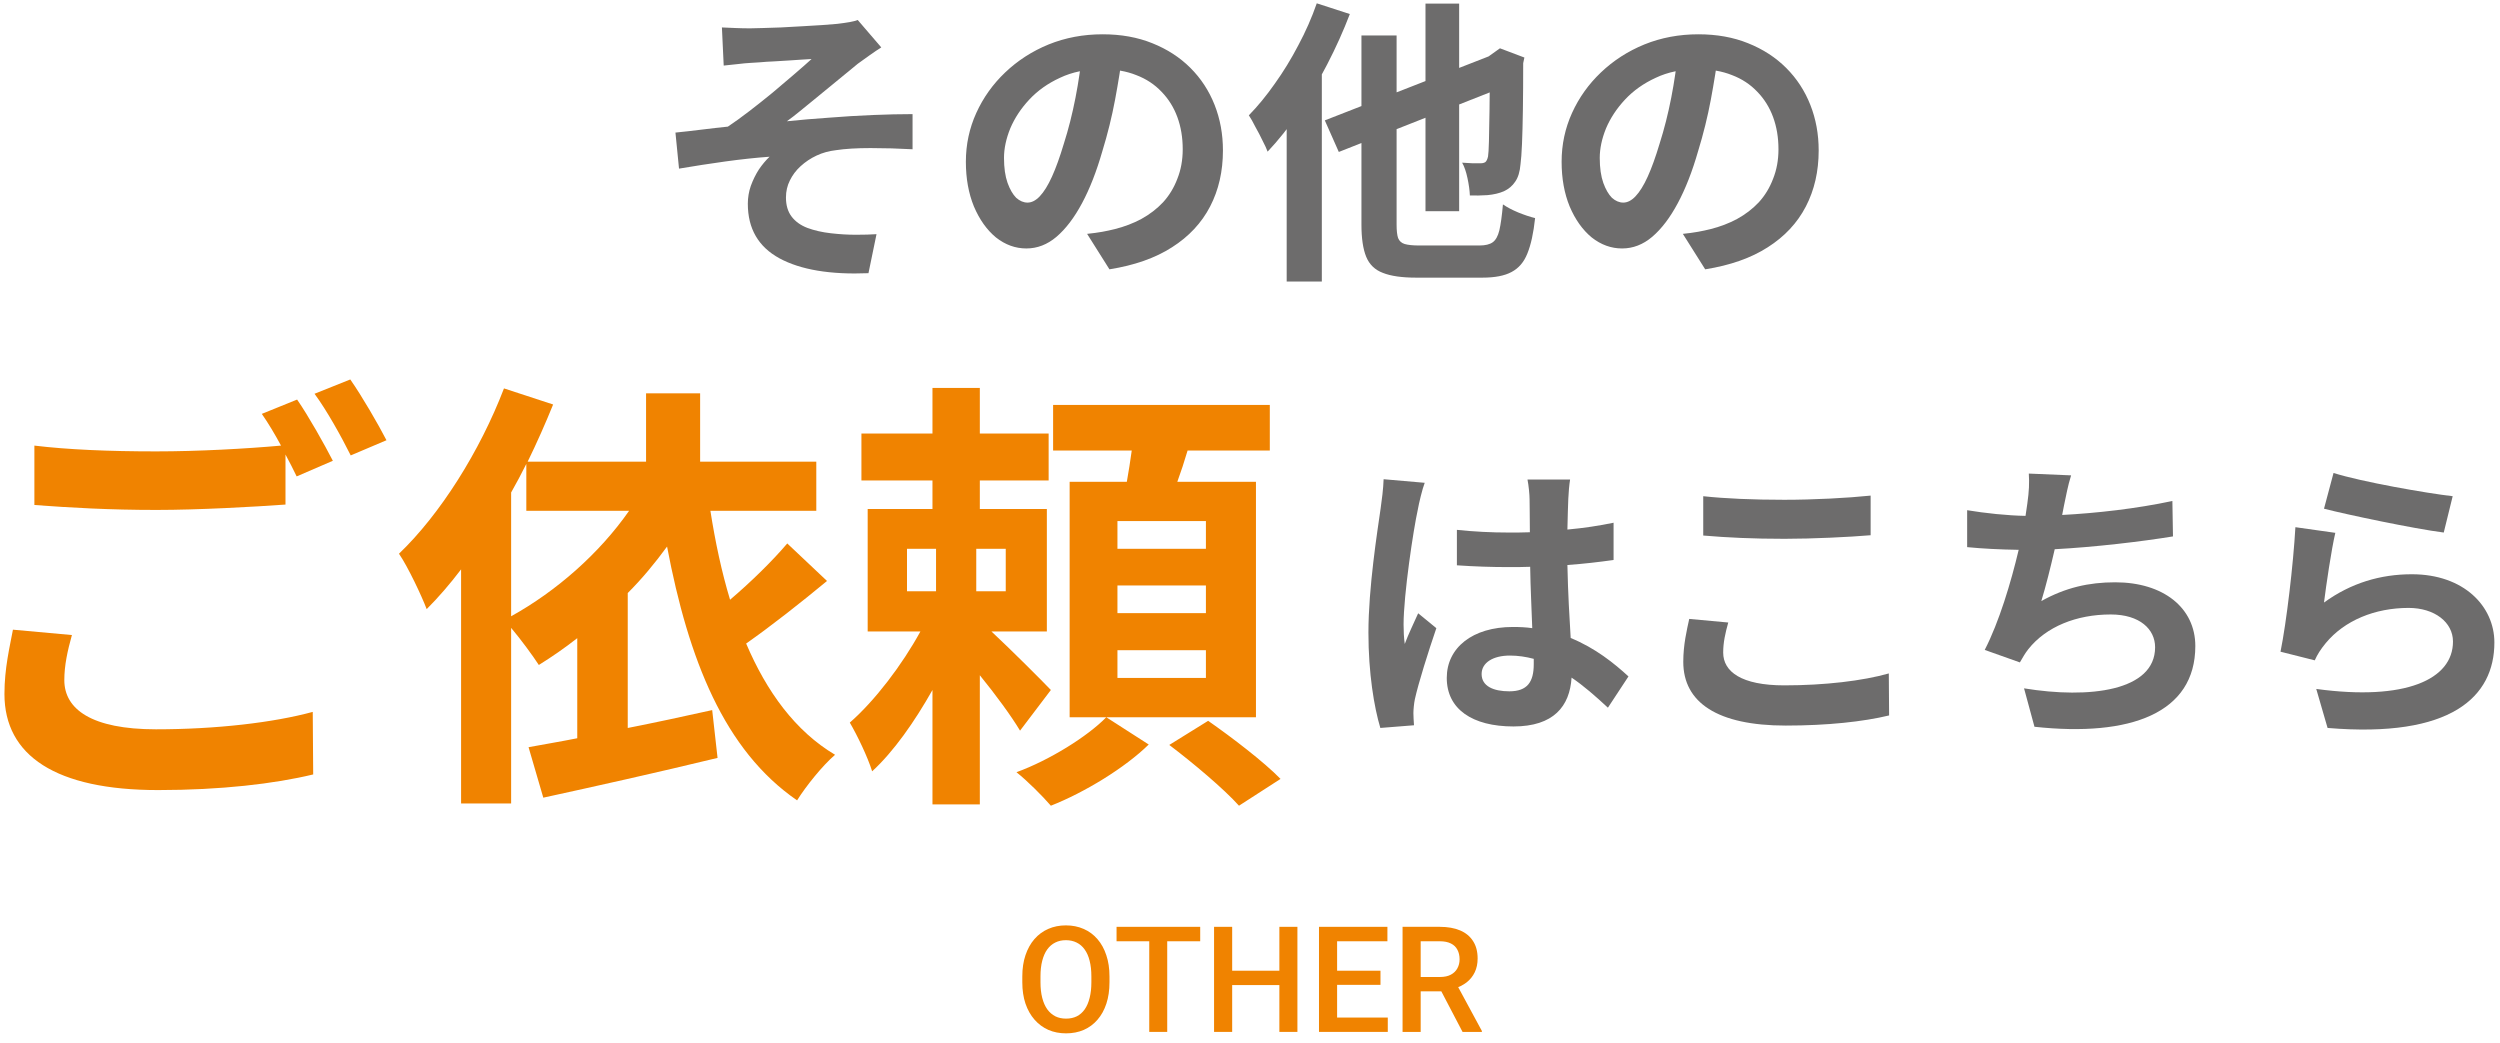
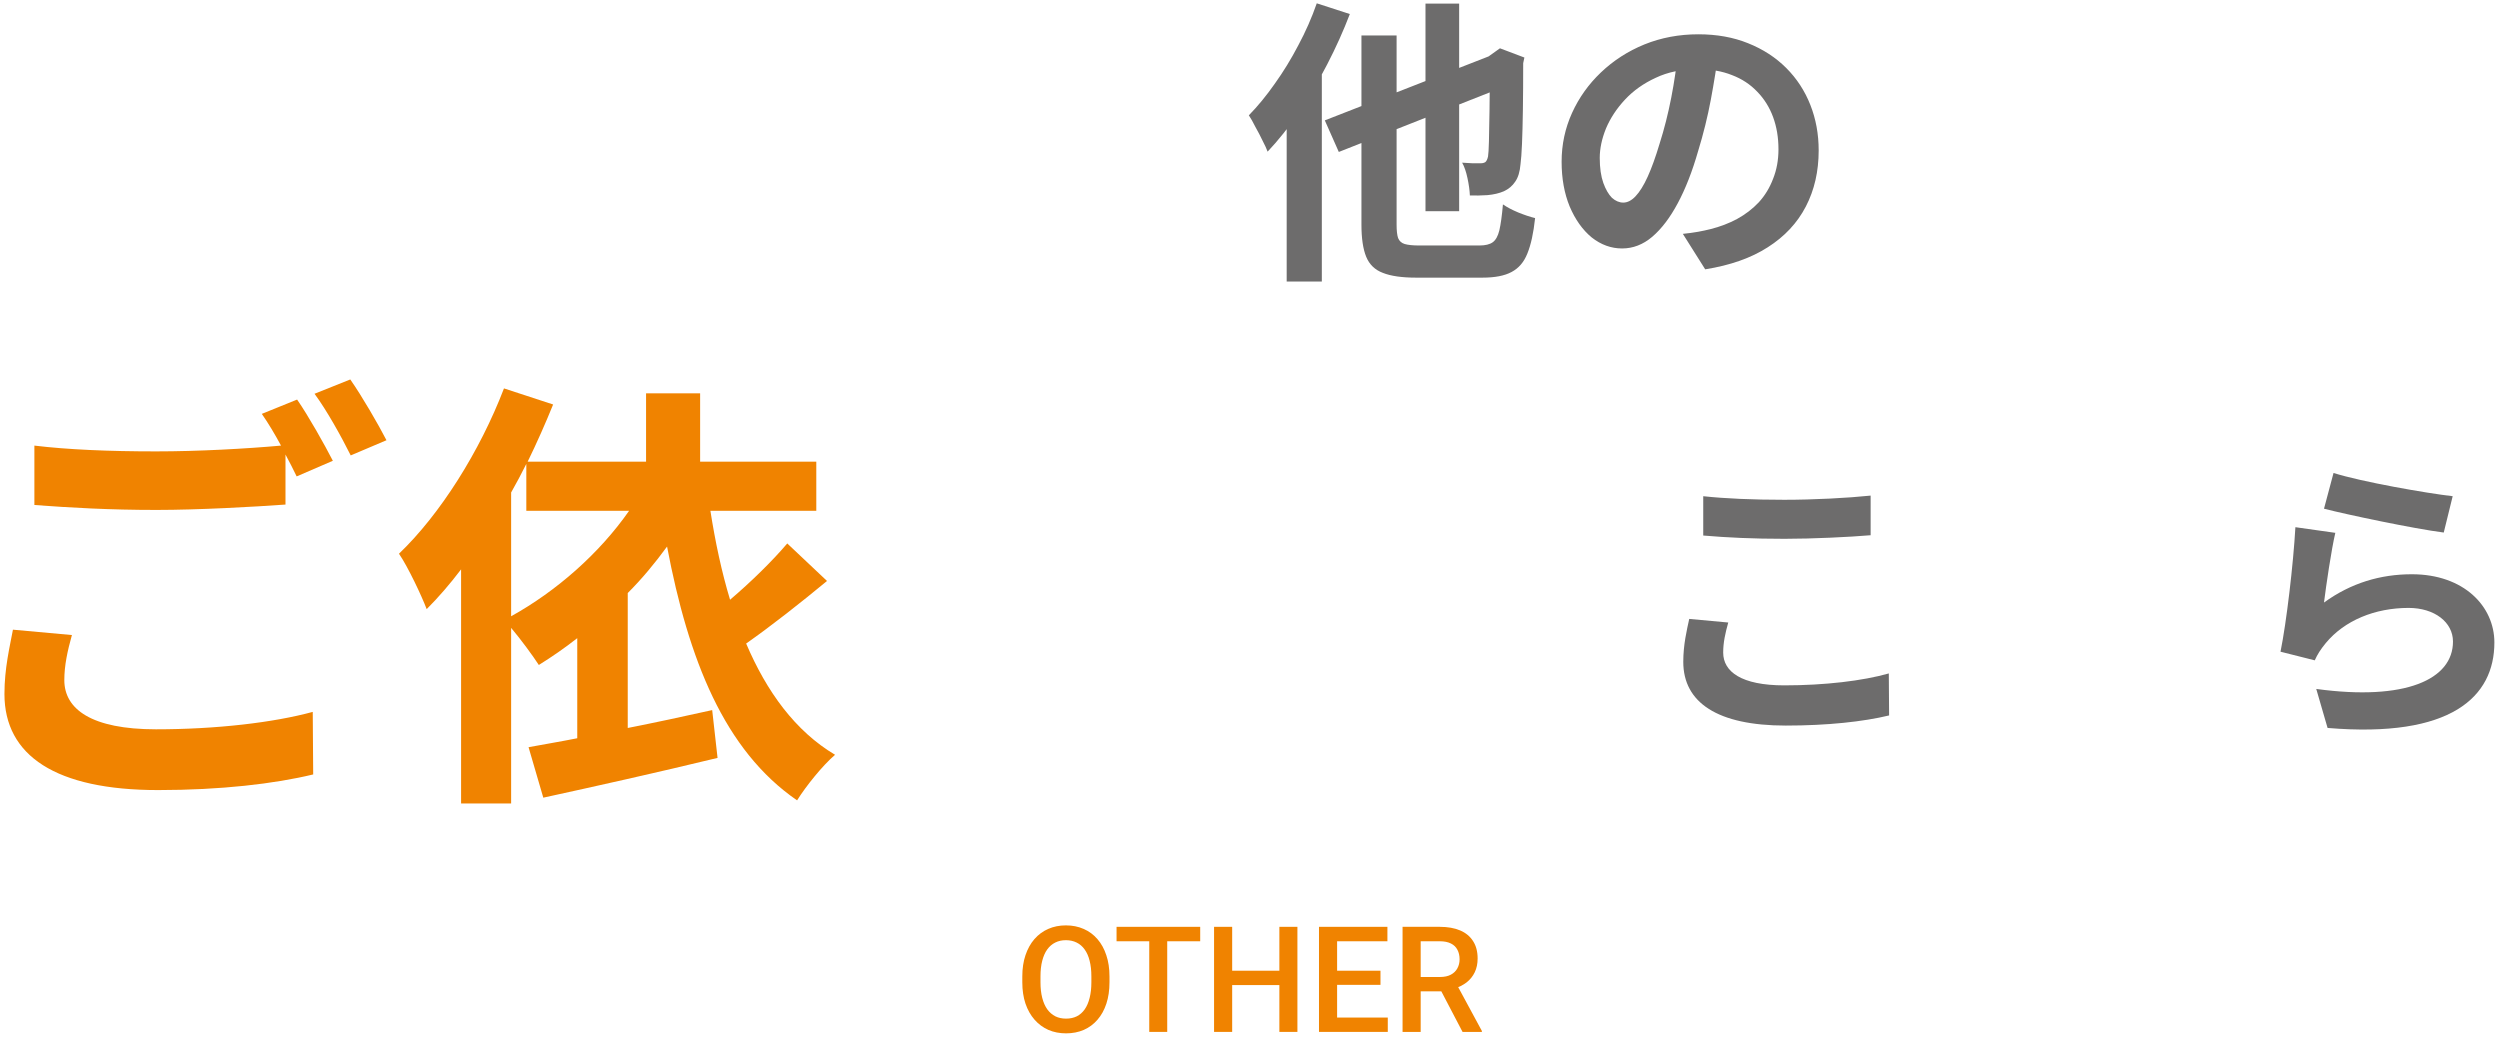
<svg xmlns="http://www.w3.org/2000/svg" width="235" height="98" viewBox="0 0 235 98" fill="none">
  <path d="M104.292 91.789V92.332C104.292 93.078 104.194 93.748 104 94.34C103.805 94.933 103.527 95.437 103.165 95.853C102.808 96.269 102.379 96.588 101.876 96.81C101.374 97.027 100.818 97.135 100.208 97.135C99.602 97.135 99.048 97.027 98.546 96.81C98.048 96.588 97.616 96.269 97.25 95.853C96.883 95.437 96.599 94.933 96.395 94.34C96.196 93.748 96.097 93.078 96.097 92.332V91.789C96.097 91.043 96.196 90.376 96.395 89.788C96.594 89.196 96.874 88.691 97.236 88.275C97.603 87.855 98.034 87.536 98.532 87.319C99.034 87.097 99.588 86.986 100.194 86.986C100.805 86.986 101.361 87.097 101.863 87.319C102.365 87.536 102.797 87.855 103.159 88.275C103.52 88.691 103.799 89.196 103.993 89.788C104.192 90.376 104.292 91.043 104.292 91.789ZM102.589 92.332V91.776C102.589 91.224 102.535 90.738 102.426 90.317C102.322 89.892 102.166 89.537 101.958 89.252C101.754 88.963 101.503 88.746 101.205 88.601C100.906 88.452 100.569 88.377 100.194 88.377C99.819 88.377 99.484 88.452 99.19 88.601C98.896 88.746 98.645 88.963 98.437 89.252C98.234 89.537 98.078 89.892 97.969 90.317C97.86 90.738 97.806 91.224 97.806 91.776V92.332C97.806 92.884 97.86 93.372 97.969 93.797C98.078 94.223 98.236 94.582 98.444 94.876C98.656 95.166 98.91 95.385 99.204 95.534C99.498 95.679 99.832 95.751 100.208 95.751C100.588 95.751 100.924 95.679 101.218 95.534C101.512 95.385 101.761 95.166 101.965 94.876C102.168 94.582 102.322 94.223 102.426 93.797C102.535 93.372 102.589 92.884 102.589 92.332Z" fill="#F08300" />
  <path d="M109.719 87.122V96.999H108.03V87.122H109.719ZM112.819 87.122V88.479H104.956V87.122H112.819Z" fill="#F08300" />
  <path d="M120.648 91.247V92.597H115.404V91.247H120.648ZM115.824 87.122V96.999H114.122V87.122H115.824ZM121.957 87.122V96.999H120.261V87.122H121.957Z" fill="#F08300" />
  <path d="M130.451 95.65V96.999H125.207V95.65H130.451ZM125.688 87.122V96.999H123.985V87.122H125.688ZM129.765 91.247V92.576H125.207V91.247H129.765ZM130.417 87.122V88.479H125.207V87.122H130.417Z" fill="#F08300" />
  <path d="M131.841 87.122H135.335C136.086 87.122 136.726 87.235 137.255 87.461C137.784 87.687 138.189 88.022 138.469 88.465C138.754 88.904 138.897 89.447 138.897 90.093C138.897 90.586 138.806 91.021 138.625 91.396C138.444 91.771 138.189 92.088 137.859 92.346C137.528 92.599 137.135 92.796 136.678 92.936L136.163 93.187H133.022L133.008 91.837H135.362C135.769 91.837 136.108 91.765 136.38 91.62C136.651 91.475 136.855 91.278 136.99 91.03C137.13 90.776 137.201 90.491 137.201 90.175C137.201 89.831 137.133 89.533 136.997 89.279C136.866 89.022 136.662 88.825 136.387 88.689C136.111 88.549 135.76 88.479 135.335 88.479H133.544V96.999H131.841V87.122ZM137.479 96.999L135.159 92.563L136.943 92.556L139.297 96.911V96.999H137.479Z" fill="#F08300" />
-   <path d="M139.272 63.359C139.272 64.507 140.392 64.984 141.876 64.984C143.584 64.984 144.172 64.088 144.172 62.435C144.172 62.295 144.172 62.127 144.172 61.931C143.444 61.736 142.688 61.623 141.932 61.623C140.336 61.623 139.272 62.295 139.272 63.359ZM147.588 45.075C147.504 45.608 147.448 46.279 147.42 46.895C147.392 47.511 147.364 48.547 147.336 49.779C148.876 49.639 150.332 49.416 151.676 49.136V52.636C150.332 52.831 148.876 52.999 147.336 53.111C147.392 55.828 147.532 58.068 147.644 59.971C149.968 60.923 151.732 62.352 153.076 63.584L151.144 66.523C149.968 65.431 148.848 64.451 147.728 63.696C147.56 66.383 146.048 68.287 142.268 68.287C138.404 68.287 135.996 66.663 135.996 63.724C135.996 60.895 138.404 58.935 142.212 58.935C142.856 58.935 143.472 58.964 144.032 59.047C143.976 57.312 143.864 55.267 143.836 53.279C143.164 53.307 142.492 53.307 141.848 53.307C140.196 53.307 138.6 53.252 136.948 53.139V49.807C138.544 49.975 140.168 50.059 141.848 50.059C142.492 50.059 143.164 50.059 143.808 50.032C143.808 48.66 143.78 47.511 143.78 46.923C143.78 46.504 143.696 45.636 143.584 45.075H147.588ZM133.924 45.383C133.7 45.944 133.364 47.371 133.28 47.876C132.86 49.752 131.936 55.911 131.936 58.712C131.936 59.272 131.964 59.971 132.048 60.532C132.412 59.551 132.888 58.599 133.308 57.648L135.016 59.047C134.232 61.343 133.336 64.2 133 65.712C132.916 66.103 132.86 66.719 132.86 67.028C132.86 67.308 132.888 67.784 132.916 68.175L129.752 68.427C129.164 66.468 128.632 63.276 128.632 59.468C128.632 55.239 129.472 49.947 129.78 47.791C129.892 47.008 130.032 45.944 130.06 45.047L133.924 45.383Z" fill="#6D6C6C" />
  <path d="M160.104 46.644C162.176 46.867 164.78 46.98 167.72 46.98C170.492 46.98 173.684 46.812 175.84 46.587V50.312C173.88 50.48 170.408 50.648 167.748 50.648C164.808 50.648 162.372 50.535 160.104 50.34V46.644ZM162.456 58.516C162.176 59.523 161.98 60.392 161.98 61.343C161.98 63.136 163.688 64.424 167.72 64.424C171.5 64.424 175.084 64.004 177.548 63.303L177.576 67.251C175.14 67.84 171.78 68.204 167.86 68.204C161.448 68.204 158.228 66.047 158.228 62.212C158.228 60.587 158.564 59.215 158.788 58.179L162.456 58.516Z" fill="#6D6C6C" />
-   <path d="M194.684 44.684C194.376 45.663 194.208 46.615 194.012 47.539C193.956 47.791 193.9 48.099 193.844 48.407C197.036 48.239 200.816 47.819 204.204 47.092L204.26 50.423C201.348 50.9 196.896 51.431 193.144 51.627C192.752 53.336 192.304 55.127 191.884 56.499C194.152 55.239 196.336 54.736 198.828 54.736C203.364 54.736 206.36 57.144 206.36 60.727C206.36 67.028 200.284 69.296 191.24 68.316L190.26 64.704C196.392 65.712 202.58 64.956 202.58 60.84C202.58 59.16 201.152 57.76 198.408 57.76C195.188 57.76 192.332 58.907 190.652 61.035C190.344 61.428 190.148 61.791 189.868 62.267L186.564 61.092C187.908 58.487 189.028 54.764 189.756 51.684C187.992 51.656 186.34 51.572 184.912 51.431V47.959C186.592 48.239 188.692 48.464 190.4 48.492C190.456 48.072 190.512 47.679 190.568 47.343C190.736 46.139 190.764 45.44 190.708 44.516L194.684 44.684Z" fill="#6D6C6C" />
  <path d="M219.352 44.459C222.012 45.3 228.116 46.364 230.552 46.644L229.712 50.059C226.884 49.696 220.64 48.38 218.456 47.819L219.352 44.459ZM219.52 50.087C219.156 51.627 218.652 55.044 218.456 56.639C221.004 54.791 223.776 53.98 226.716 53.98C231.616 53.98 234.472 57.004 234.472 60.392C234.472 65.487 230.44 69.407 218.792 68.427L217.728 64.76C226.128 65.907 230.58 63.864 230.58 60.307C230.58 58.487 228.844 57.144 226.408 57.144C223.244 57.144 220.388 58.319 218.624 60.447C218.12 61.063 217.84 61.511 217.588 62.072L214.368 61.26C214.928 58.516 215.572 53.028 215.768 49.556L219.52 50.087Z" fill="#6D6C6C" />
-   <path d="M67.86 2.58C68.308 2.598 68.747 2.617 69.176 2.636C69.605 2.654 70.053 2.664 70.52 2.664C70.781 2.664 71.164 2.654 71.668 2.636C72.172 2.617 72.751 2.598 73.404 2.58C74.076 2.542 74.748 2.505 75.42 2.468C76.111 2.43 76.736 2.393 77.296 2.356C77.875 2.318 78.341 2.281 78.696 2.244C79.163 2.188 79.555 2.132 79.872 2.076C80.189 2.02 80.441 1.954 80.628 1.88L82.84 4.456C82.541 4.642 82.168 4.894 81.72 5.212C81.291 5.51 80.927 5.772 80.628 5.996C80.236 6.313 79.816 6.658 79.368 7.032C78.92 7.405 78.453 7.788 77.968 8.18C77.501 8.553 77.035 8.936 76.568 9.328C76.101 9.701 75.644 10.074 75.196 10.447C74.767 10.802 74.356 11.12 73.964 11.399C75.215 11.269 76.531 11.157 77.912 11.063C79.312 10.951 80.684 10.867 82.028 10.812C83.391 10.755 84.641 10.727 85.78 10.727V14.031C84.455 13.957 83.139 13.919 81.832 13.919C80.525 13.919 79.443 13.985 78.584 14.116C77.931 14.19 77.324 14.358 76.764 14.62C76.204 14.881 75.7 15.217 75.252 15.627C74.823 16.02 74.487 16.468 74.244 16.971C74.001 17.457 73.88 17.989 73.88 18.567C73.88 19.296 74.057 19.893 74.412 20.36C74.767 20.826 75.261 21.181 75.896 21.424C76.549 21.666 77.287 21.834 78.108 21.927C78.911 22.021 79.695 22.067 80.46 22.067C81.225 22.067 81.869 22.049 82.392 22.012L81.636 25.68C78.052 25.829 75.261 25.362 73.264 24.279C71.285 23.197 70.296 21.489 70.296 19.155C70.296 18.577 70.389 18.017 70.576 17.476C70.781 16.916 71.033 16.402 71.332 15.935C71.649 15.469 71.985 15.068 72.34 14.732C71.052 14.825 69.661 14.974 68.168 15.18C66.693 15.385 65.247 15.609 63.828 15.851L63.492 12.463C64.239 12.389 65.06 12.296 65.956 12.184C66.852 12.072 67.673 11.978 68.42 11.903C69.036 11.493 69.708 11.008 70.436 10.447C71.164 9.888 71.892 9.309 72.62 8.712C73.348 8.096 74.029 7.517 74.664 6.976C75.317 6.416 75.859 5.94 76.288 5.548C76.064 5.566 75.756 5.585 75.364 5.604C74.991 5.622 74.571 5.65 74.104 5.688C73.656 5.706 73.199 5.734 72.732 5.772C72.265 5.79 71.836 5.818 71.444 5.856C71.071 5.874 70.772 5.893 70.548 5.912C70.193 5.93 69.792 5.968 69.344 6.024C68.915 6.061 68.476 6.108 68.028 6.164L67.86 2.58Z" fill="#6D6C6C" />
-   <path d="M105.548 4.82C105.361 6.238 105.119 7.75 104.82 9.356C104.521 10.961 104.12 12.585 103.616 14.227C103.075 16.113 102.44 17.737 101.712 19.099C100.984 20.462 100.181 21.517 99.304 22.264C98.445 22.991 97.503 23.355 96.476 23.355C95.449 23.355 94.497 23.01 93.62 22.32C92.761 21.61 92.071 20.64 91.548 19.407C91.044 18.175 90.792 16.776 90.792 15.207C90.792 13.584 91.119 12.053 91.772 10.616C92.425 9.178 93.331 7.909 94.488 6.808C95.664 5.688 97.027 4.81 98.576 4.176C100.144 3.541 101.833 3.224 103.644 3.224C105.38 3.224 106.939 3.504 108.32 4.064C109.72 4.624 110.915 5.398 111.904 6.388C112.893 7.377 113.649 8.534 114.172 9.86C114.695 11.185 114.956 12.613 114.956 14.143C114.956 16.104 114.555 17.858 113.752 19.407C112.949 20.957 111.755 22.235 110.168 23.244C108.6 24.252 106.64 24.942 104.288 25.316L102.188 21.983C102.729 21.927 103.205 21.862 103.616 21.788C104.027 21.713 104.419 21.629 104.792 21.535C105.688 21.311 106.519 20.994 107.284 20.584C108.068 20.154 108.749 19.631 109.328 19.015C109.907 18.381 110.355 17.643 110.672 16.803C111.008 15.963 111.176 15.04 111.176 14.031C111.176 12.93 111.008 11.922 110.672 11.008C110.336 10.093 109.841 9.3 109.188 8.628C108.535 7.937 107.741 7.414 106.808 7.06C105.875 6.686 104.801 6.5 103.588 6.5C102.095 6.5 100.779 6.77 99.64 7.312C98.501 7.834 97.54 8.516 96.756 9.356C95.972 10.195 95.375 11.101 94.964 12.072C94.572 13.042 94.376 13.966 94.376 14.844C94.376 15.777 94.488 16.561 94.712 17.195C94.936 17.811 95.207 18.278 95.524 18.596C95.86 18.894 96.215 19.044 96.588 19.044C96.98 19.044 97.363 18.848 97.736 18.456C98.128 18.045 98.511 17.429 98.884 16.608C99.257 15.786 99.631 14.75 100.004 13.499C100.433 12.155 100.797 10.718 101.096 9.188C101.395 7.657 101.609 6.164 101.74 4.708L105.548 4.82Z" fill="#6D6C6C" />
  <path d="M133.996 0.34H137.16V19.855H133.996V0.34ZM124.532 11.316L141.164 4.82L142.452 7.732L125.848 14.284L124.532 11.316ZM127.976 3.336H131.28V21.116C131.28 21.675 131.327 22.096 131.42 22.375C131.532 22.655 131.737 22.842 132.036 22.936C132.353 23.029 132.811 23.076 133.408 23.076C133.576 23.076 133.847 23.076 134.22 23.076C134.593 23.076 135.013 23.076 135.48 23.076C135.965 23.076 136.441 23.076 136.908 23.076C137.393 23.076 137.823 23.076 138.196 23.076C138.588 23.076 138.877 23.076 139.064 23.076C139.624 23.076 140.044 22.973 140.324 22.767C140.604 22.562 140.809 22.189 140.94 21.648C141.071 21.087 141.183 20.276 141.276 19.212C141.649 19.473 142.125 19.725 142.704 19.968C143.301 20.21 143.833 20.387 144.3 20.5C144.151 21.899 143.908 23.01 143.572 23.831C143.255 24.634 142.76 25.213 142.088 25.567C141.435 25.922 140.52 26.099 139.344 26.099C139.157 26.099 138.849 26.099 138.42 26.099C137.991 26.099 137.515 26.099 136.992 26.099C136.469 26.099 135.947 26.099 135.424 26.099C134.901 26.099 134.435 26.099 134.024 26.099C133.613 26.099 133.315 26.099 133.128 26.099C131.784 26.099 130.739 25.95 129.992 25.651C129.245 25.372 128.723 24.867 128.424 24.14C128.125 23.412 127.976 22.404 127.976 21.116V3.336ZM140.044 5.38H139.82L140.996 4.54L143.292 5.408L143.18 5.94C143.18 7.564 143.171 9.02 143.152 10.307C143.133 11.577 143.105 12.65 143.068 13.527C143.031 14.386 142.984 15.021 142.928 15.431C142.872 16.141 142.704 16.692 142.424 17.084C142.163 17.476 141.808 17.774 141.36 17.98C140.931 18.166 140.417 18.288 139.82 18.343C139.223 18.381 138.672 18.39 138.168 18.372C138.149 17.905 138.075 17.363 137.944 16.747C137.813 16.131 137.645 15.646 137.44 15.291C137.757 15.31 138.084 15.329 138.42 15.348C138.756 15.348 139.008 15.348 139.176 15.348C139.363 15.348 139.512 15.31 139.624 15.236C139.736 15.142 139.82 14.965 139.876 14.704C139.913 14.479 139.941 14.013 139.96 13.303C139.979 12.594 139.997 11.586 140.016 10.28C140.035 8.973 140.044 7.34 140.044 5.38ZM123.776 0.312L126.884 1.32C126.287 2.888 125.577 4.465 124.756 6.052C123.935 7.638 123.048 9.141 122.096 10.559C121.144 11.96 120.164 13.191 119.156 14.255C119.063 13.994 118.904 13.649 118.68 13.22C118.475 12.79 118.251 12.361 118.008 11.931C117.784 11.483 117.579 11.12 117.392 10.839C118.232 9.981 119.044 8.992 119.828 7.872C120.631 6.752 121.368 5.548 122.04 4.26C122.731 2.972 123.309 1.656 123.776 0.312ZM120.948 8.068L124.224 4.764L124.252 4.792V26.463H120.948V8.068Z" fill="#6D6C6C" />
  <path d="M161.548 4.82C161.361 6.238 161.119 7.75 160.82 9.356C160.521 10.961 160.12 12.585 159.616 14.227C159.075 16.113 158.44 17.737 157.712 19.099C156.984 20.462 156.181 21.517 155.304 22.264C154.445 22.991 153.503 23.355 152.476 23.355C151.449 23.355 150.497 23.01 149.62 22.32C148.761 21.61 148.071 20.64 147.548 19.407C147.044 18.175 146.792 16.776 146.792 15.207C146.792 13.584 147.119 12.053 147.772 10.616C148.425 9.178 149.331 7.909 150.488 6.808C151.664 5.688 153.027 4.81 154.576 4.176C156.144 3.541 157.833 3.224 159.644 3.224C161.38 3.224 162.939 3.504 164.32 4.064C165.72 4.624 166.915 5.398 167.904 6.388C168.893 7.377 169.649 8.534 170.172 9.86C170.695 11.185 170.956 12.613 170.956 14.143C170.956 16.104 170.555 17.858 169.752 19.407C168.949 20.957 167.755 22.235 166.168 23.244C164.6 24.252 162.64 24.942 160.288 25.316L158.188 21.983C158.729 21.927 159.205 21.862 159.616 21.788C160.027 21.713 160.419 21.629 160.792 21.535C161.688 21.311 162.519 20.994 163.284 20.584C164.068 20.154 164.749 19.631 165.328 19.015C165.907 18.381 166.355 17.643 166.672 16.803C167.008 15.963 167.176 15.04 167.176 14.031C167.176 12.93 167.008 11.922 166.672 11.008C166.336 10.093 165.841 9.3 165.188 8.628C164.535 7.937 163.741 7.414 162.808 7.06C161.875 6.686 160.801 6.5 159.588 6.5C158.095 6.5 156.779 6.77 155.64 7.312C154.501 7.834 153.54 8.516 152.756 9.356C151.972 10.195 151.375 11.101 150.964 12.072C150.572 13.042 150.376 13.966 150.376 14.844C150.376 15.777 150.488 16.561 150.712 17.195C150.936 17.811 151.207 18.278 151.524 18.596C151.86 18.894 152.215 19.044 152.588 19.044C152.98 19.044 153.363 18.848 153.736 18.456C154.128 18.045 154.511 17.429 154.884 16.608C155.257 15.786 155.631 14.75 156.004 13.499C156.433 12.155 156.797 10.718 157.096 9.188C157.395 7.657 157.609 6.164 157.74 4.708L161.548 4.82Z" fill="#6D6C6C" />
  <path d="M6.76 59.694C6.34 61.206 6.046 62.55 6.046 63.935C6.046 66.665 8.608 68.555 14.656 68.555C20.326 68.555 25.702 67.925 29.398 66.918L29.44 72.797C25.786 73.68 20.746 74.267 14.866 74.267C5.248 74.267 0.418 71.034 0.418 65.237C0.418 62.801 0.922 60.785 1.216 59.19L6.76 59.694ZM27.928 37.559C28.978 39.072 30.49 41.76 31.288 43.313L27.886 44.783C27.592 44.154 27.214 43.44 26.836 42.725V47.429C23.896 47.639 18.688 47.934 14.698 47.934C10.288 47.934 6.634 47.724 3.232 47.471V41.886C6.34 42.264 10.246 42.431 14.656 42.431C18.646 42.431 23.182 42.179 26.416 41.886C25.828 40.794 25.198 39.743 24.61 38.904L27.928 37.559ZM32.926 35.669C34.018 37.224 35.572 39.911 36.328 41.382L32.968 42.809C32.086 41.045 30.742 38.609 29.566 37.014L32.926 35.669Z" fill="#F08300" />
  <path d="M48.046 46.295V57.929C52.288 55.578 56.32 52.05 59.134 48.017H49.474V43.608C49.012 44.532 48.55 45.413 48.046 46.295ZM74.002 51.084L77.74 54.611C75.304 56.627 72.532 58.812 70.138 60.492C72.07 65.028 74.758 68.724 78.496 70.95C77.32 71.957 75.766 73.889 74.926 75.234C68.08 70.529 64.72 62.004 62.704 51.377C61.57 52.931 60.352 54.401 59.008 55.745V68.43C61.57 67.925 64.3 67.338 66.946 66.749L67.45 71.243C61.738 72.629 55.69 73.974 51.07 74.981L49.684 70.236C51.028 69.984 52.582 69.731 54.262 69.395V59.987C53.086 60.911 51.868 61.752 50.65 62.508C50.104 61.667 48.97 60.114 48.046 59.022V75.528H43.342V53.52C42.292 54.906 41.2 56.166 40.108 57.258C39.646 56.039 38.344 53.267 37.504 52.05C41.368 48.353 45.106 42.431 47.374 36.51L51.994 38.022C51.28 39.785 50.482 41.592 49.6 43.398H60.73V36.971H65.812V43.398H76.732V48.017H66.778C67.24 50.958 67.828 53.73 68.626 56.376C70.6 54.696 72.616 52.721 74.002 51.084Z" fill="#F08300" />
-   <path d="M85.258 51.587V55.578H87.988V51.587H85.258ZM94.54 55.578V51.587H91.768V55.578H94.54ZM98.782 64.859L95.884 68.681C95.086 67.338 93.574 65.279 92.104 63.474V75.612H87.652V64.859C85.972 67.841 83.998 70.656 81.982 72.504C81.562 71.159 80.596 69.144 79.882 67.925C82.234 65.868 84.796 62.508 86.518 59.358H81.562V47.849H87.652V45.161H80.974V40.752H87.652V36.468H92.104V40.752H98.572V45.161H92.104V47.849H98.404V59.358H93.196C95.086 61.121 97.984 64.019 98.782 64.859ZM103.99 67.421L107.98 69.984C105.754 72.168 101.974 74.478 98.782 75.737C97.984 74.814 96.598 73.427 95.548 72.588C98.656 71.454 102.226 69.228 103.99 67.421ZM113.356 51.587V48.983H105.04V51.587H113.356ZM113.356 57.636V55.032H105.04V57.636H113.356ZM113.356 63.725V61.121H105.04V63.725H113.356ZM118.06 45.288V67.421H100.546V45.288H105.922C106.09 44.322 106.258 43.313 106.384 42.347H98.992V38.063H119.362V42.347H111.634C111.34 43.355 111.004 44.364 110.668 45.288H118.06ZM109.912 70.025L113.566 67.757C115.792 69.311 118.816 71.621 120.37 73.218L116.464 75.737C115.078 74.183 112.138 71.706 109.912 70.025Z" fill="#F08300" />
</svg>